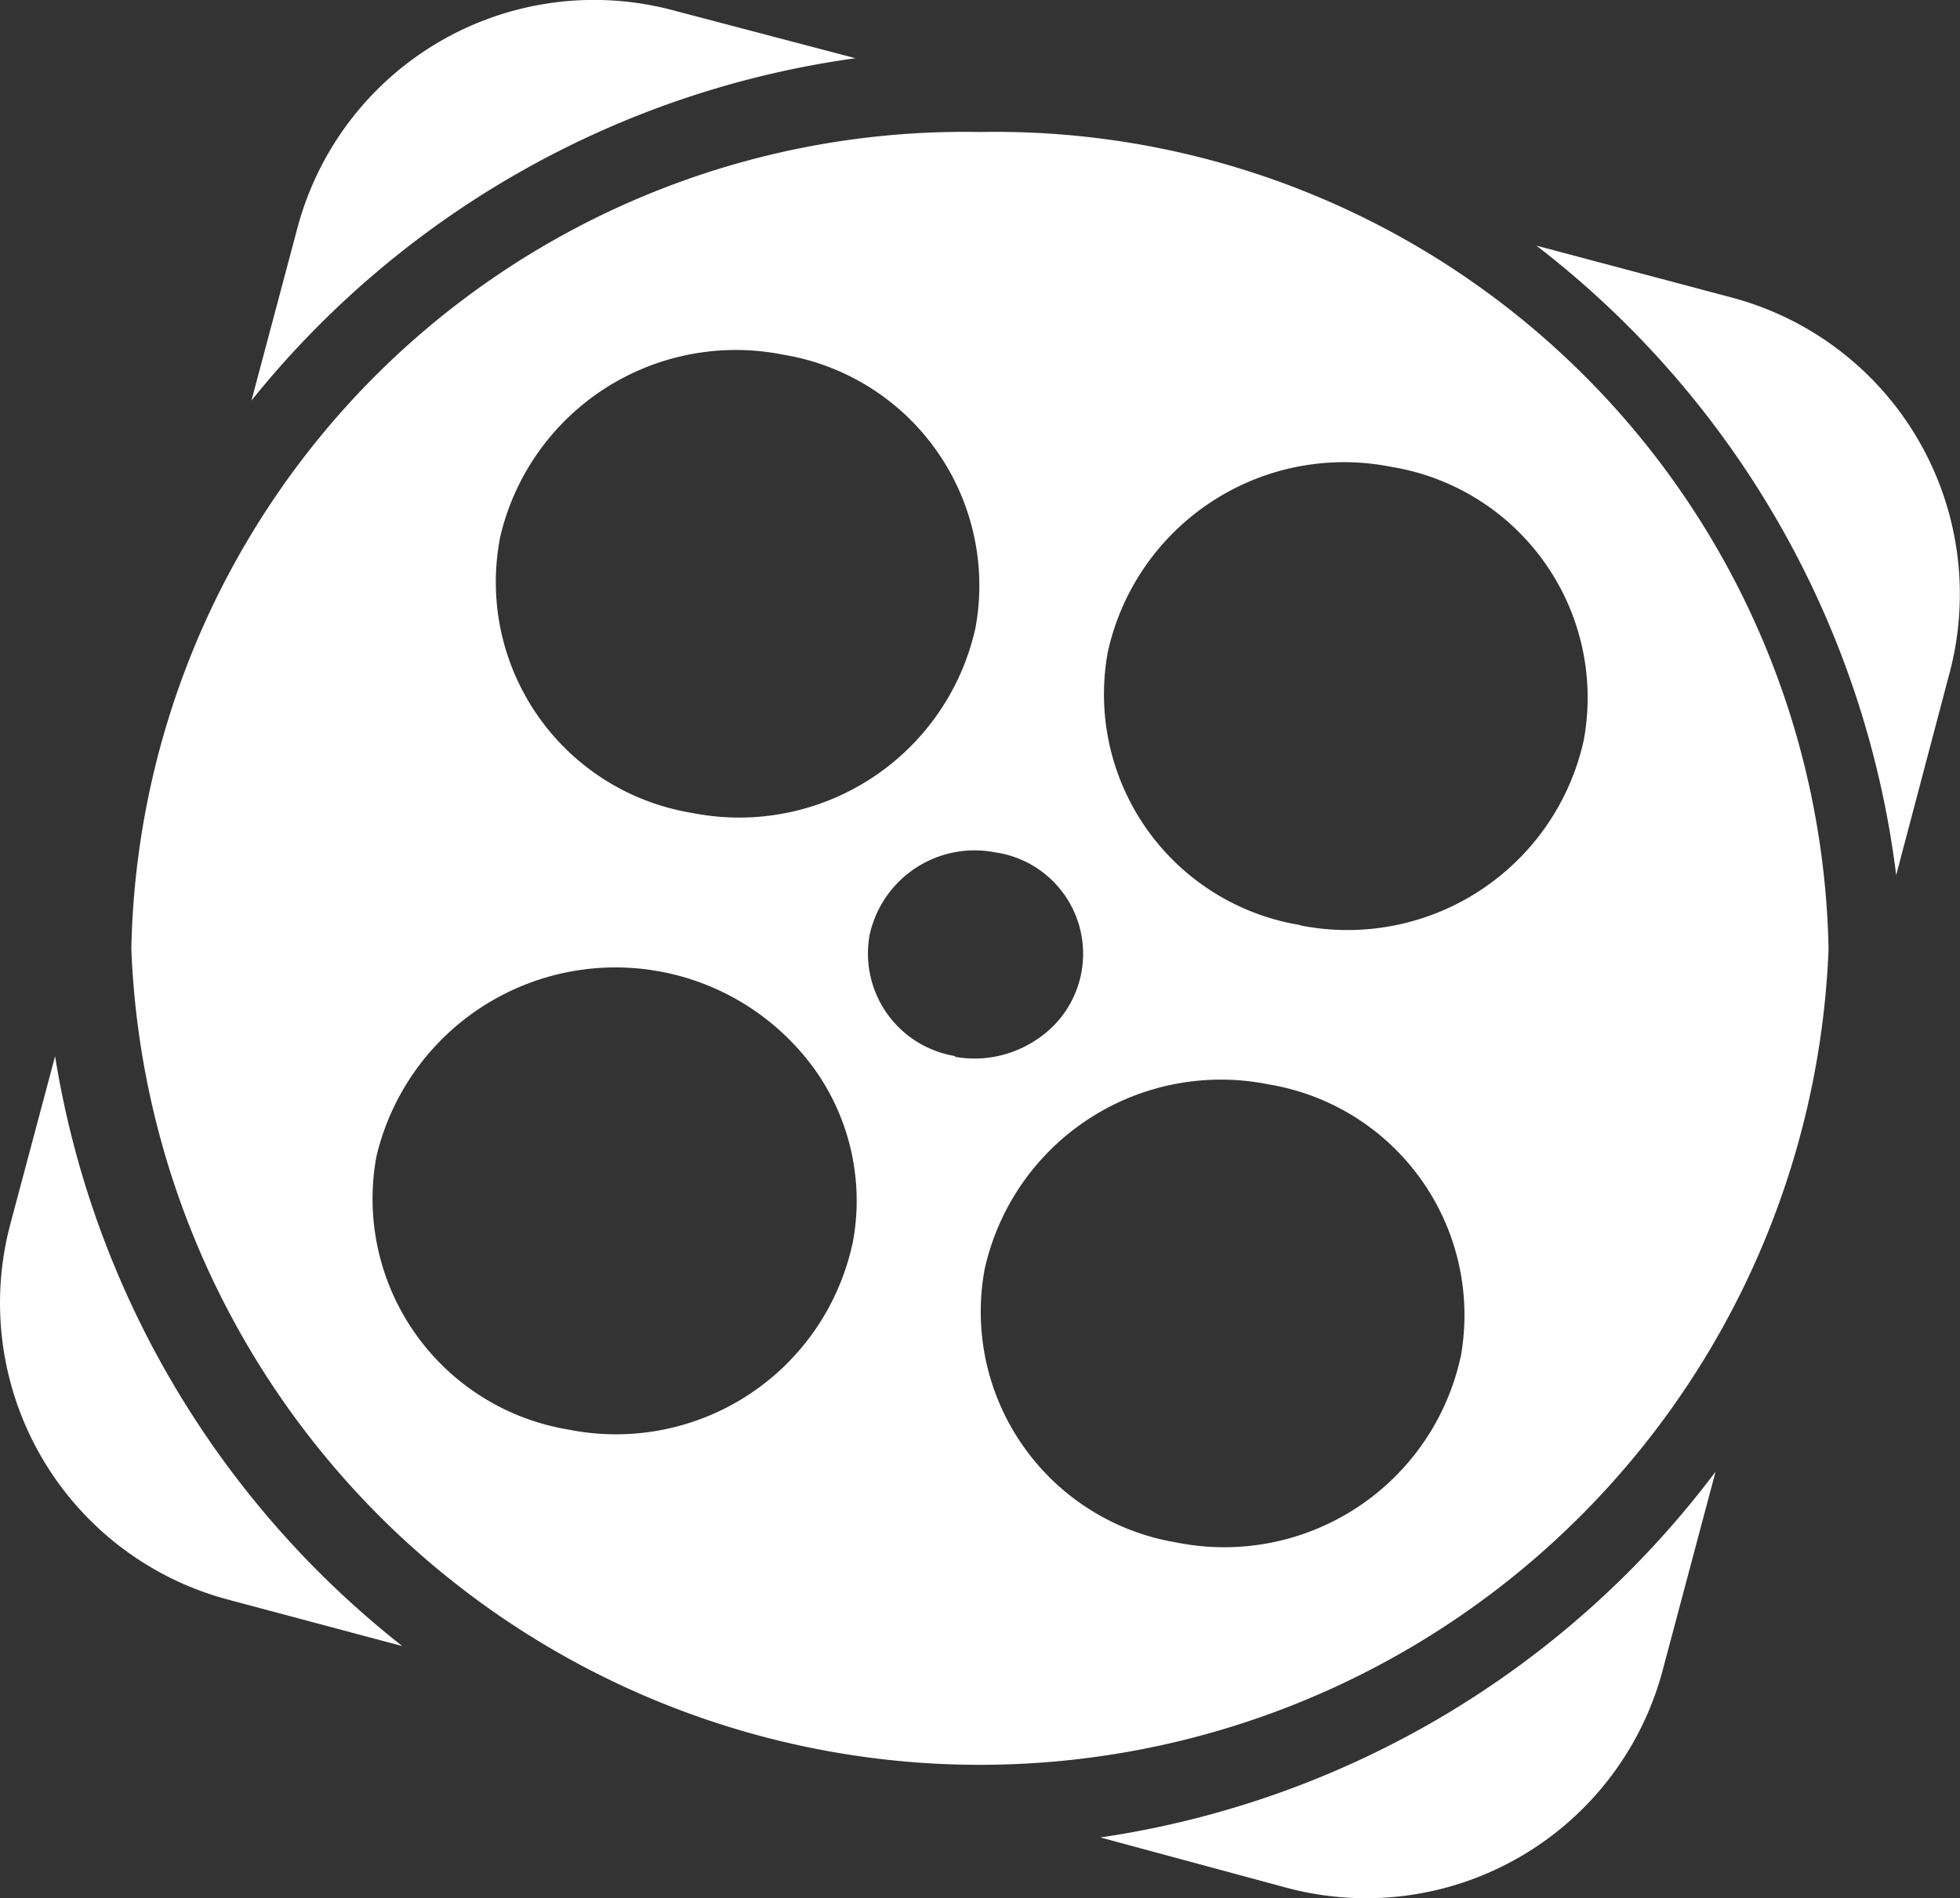
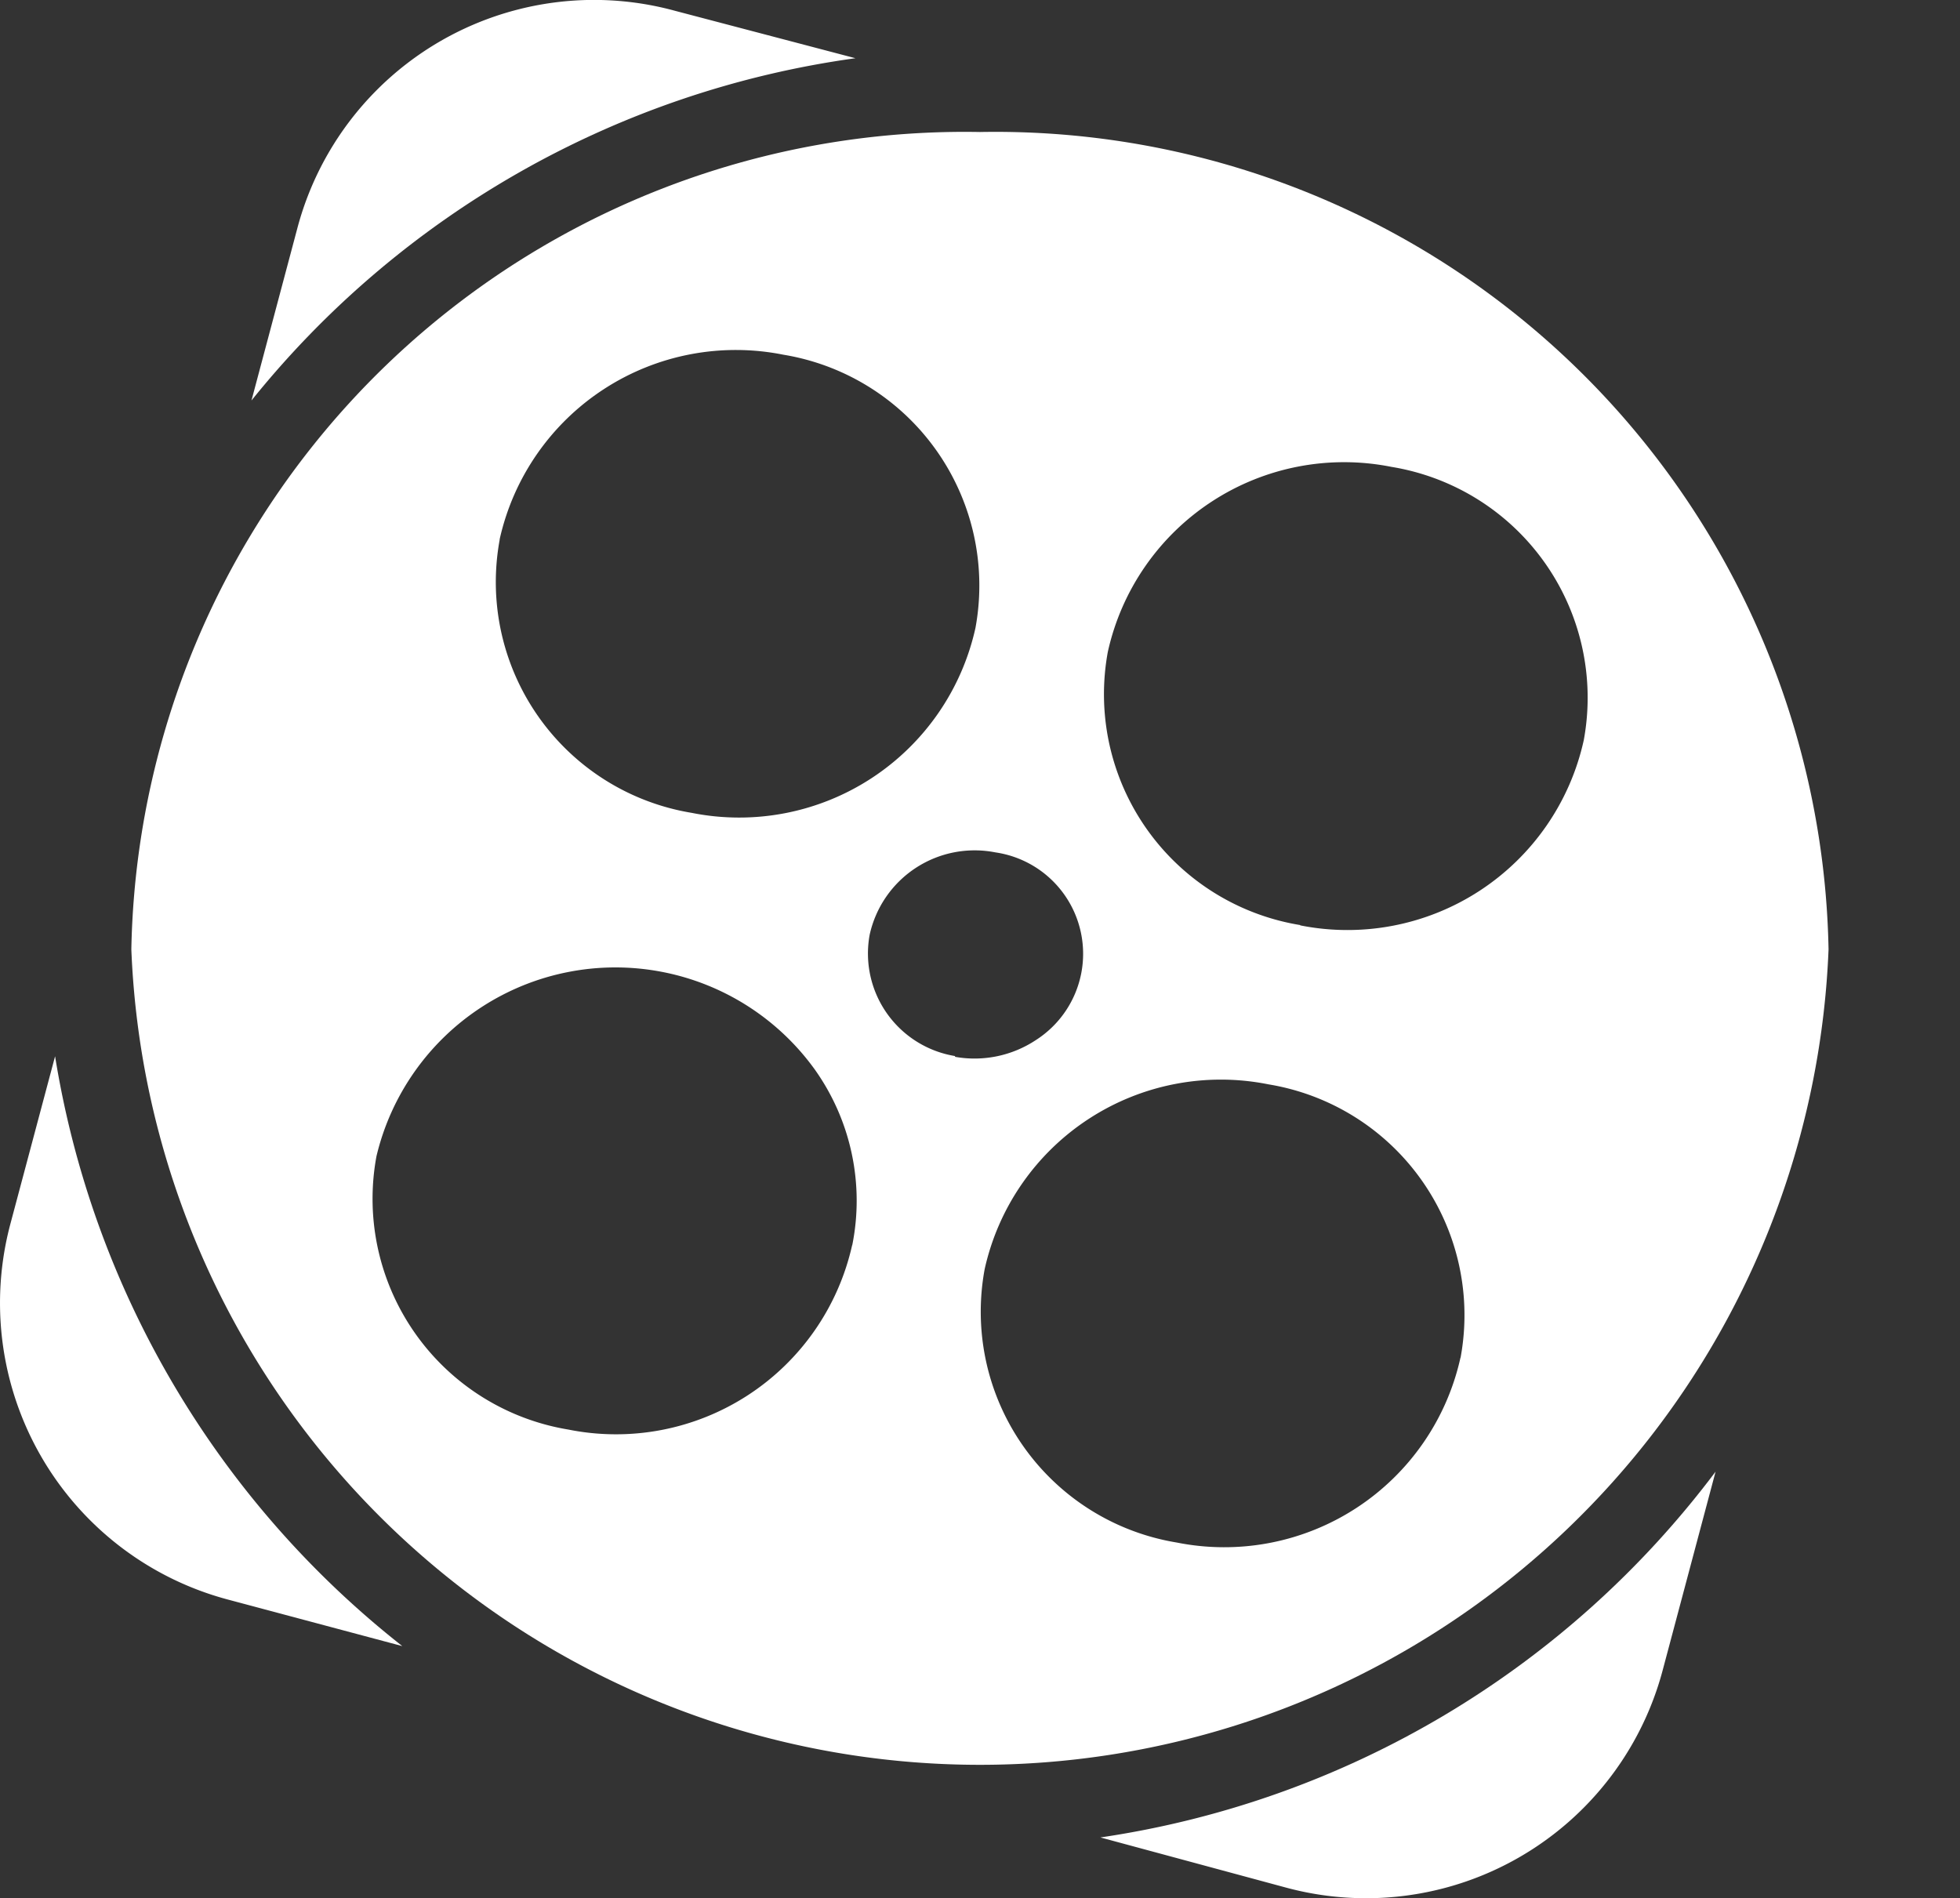
<svg xmlns="http://www.w3.org/2000/svg" id="Layer_2" data-name="Layer 2" width="17.505" height="16.954" viewBox="0 0 17.505 16.954">
  <rect x="0" y="0" width="17.505" height="16.954" fill="#333333" stroke="none" />
  <g id="Layer_1" data-name="Layer 1" transform="translate(0 0)">
    <path id="Path_165" data-name="Path 165" d="M138.817.511,137.2.086a2.741,2.741,0,0,0-3.368,1.946l-.409,1.536A8.394,8.394,0,0,1,138.817.511Z" transform="translate(-131.177 0.009)" fill="#fff" />
    <path id="Path_166" data-name="Path 166" d="M125.255,39.33l-.4,1.5a2.741,2.741,0,0,0,1.946,3.353l1.555.415A8.4,8.4,0,0,1,125.255,39.33Z" transform="translate(-124.763 -29.896)" fill="#fff" />
-     <path id="Path_167" data-name="Path 167" d="M180.226,8.924,178.48,8.46a8.394,8.394,0,0,1,3.213,5.622l.479-1.814A2.741,2.741,0,0,0,180.226,8.924Z" transform="translate(-164.758 -6.266)" fill="#fff" />
    <path id="Path_168" data-name="Path 168" d="M163.45,56.917l1.669.451a2.741,2.741,0,0,0,3.353-1.946l.472-1.772A8.4,8.4,0,0,1,163.45,56.917Z" transform="translate(-153.622 -40.506)" fill="#fff" />
    <path id="Path_169" data-name="Path 169" d="M136.869,4.54a7.442,7.442,0,0,0-7.579,7.3,7.585,7.585,0,0,0,15.158,0A7.442,7.442,0,0,0,136.869,4.54Zm-4.29,3.64a2.161,2.161,0,0,1,2.534-1.651,2.089,2.089,0,0,1,1.716,2.44,2.161,2.161,0,0,1-2.534,1.652A2.089,2.089,0,0,1,132.58,8.18Zm3.149,6.3a2.161,2.161,0,0,1-2.535,1.649,2.089,2.089,0,0,1-1.714-2.44,2.194,2.194,0,0,1,3.917-.773A2.021,2.021,0,0,1,135.728,14.485Zm.918-1.687a.928.928,0,0,1-.762-1.083.96.96,0,0,1,1.123-.736.915.915,0,0,1,.362,1.676A.992.992,0,0,1,136.647,12.8Zm4.515,2.692a2.161,2.161,0,0,1-2.534,1.653,2.089,2.089,0,0,1-1.716-2.441,2.161,2.161,0,0,1,2.536-1.651A2.089,2.089,0,0,1,141.161,15.49Zm-1.432-3.862a2.089,2.089,0,0,1-1.718-2.439,2.161,2.161,0,0,1,2.534-1.653,2.089,2.089,0,0,1,1.717,2.44,2.161,2.161,0,0,1-2.532,1.655Z" transform="translate(-128.117 -3.361)" fill="#fff" />
  </g>
</svg>